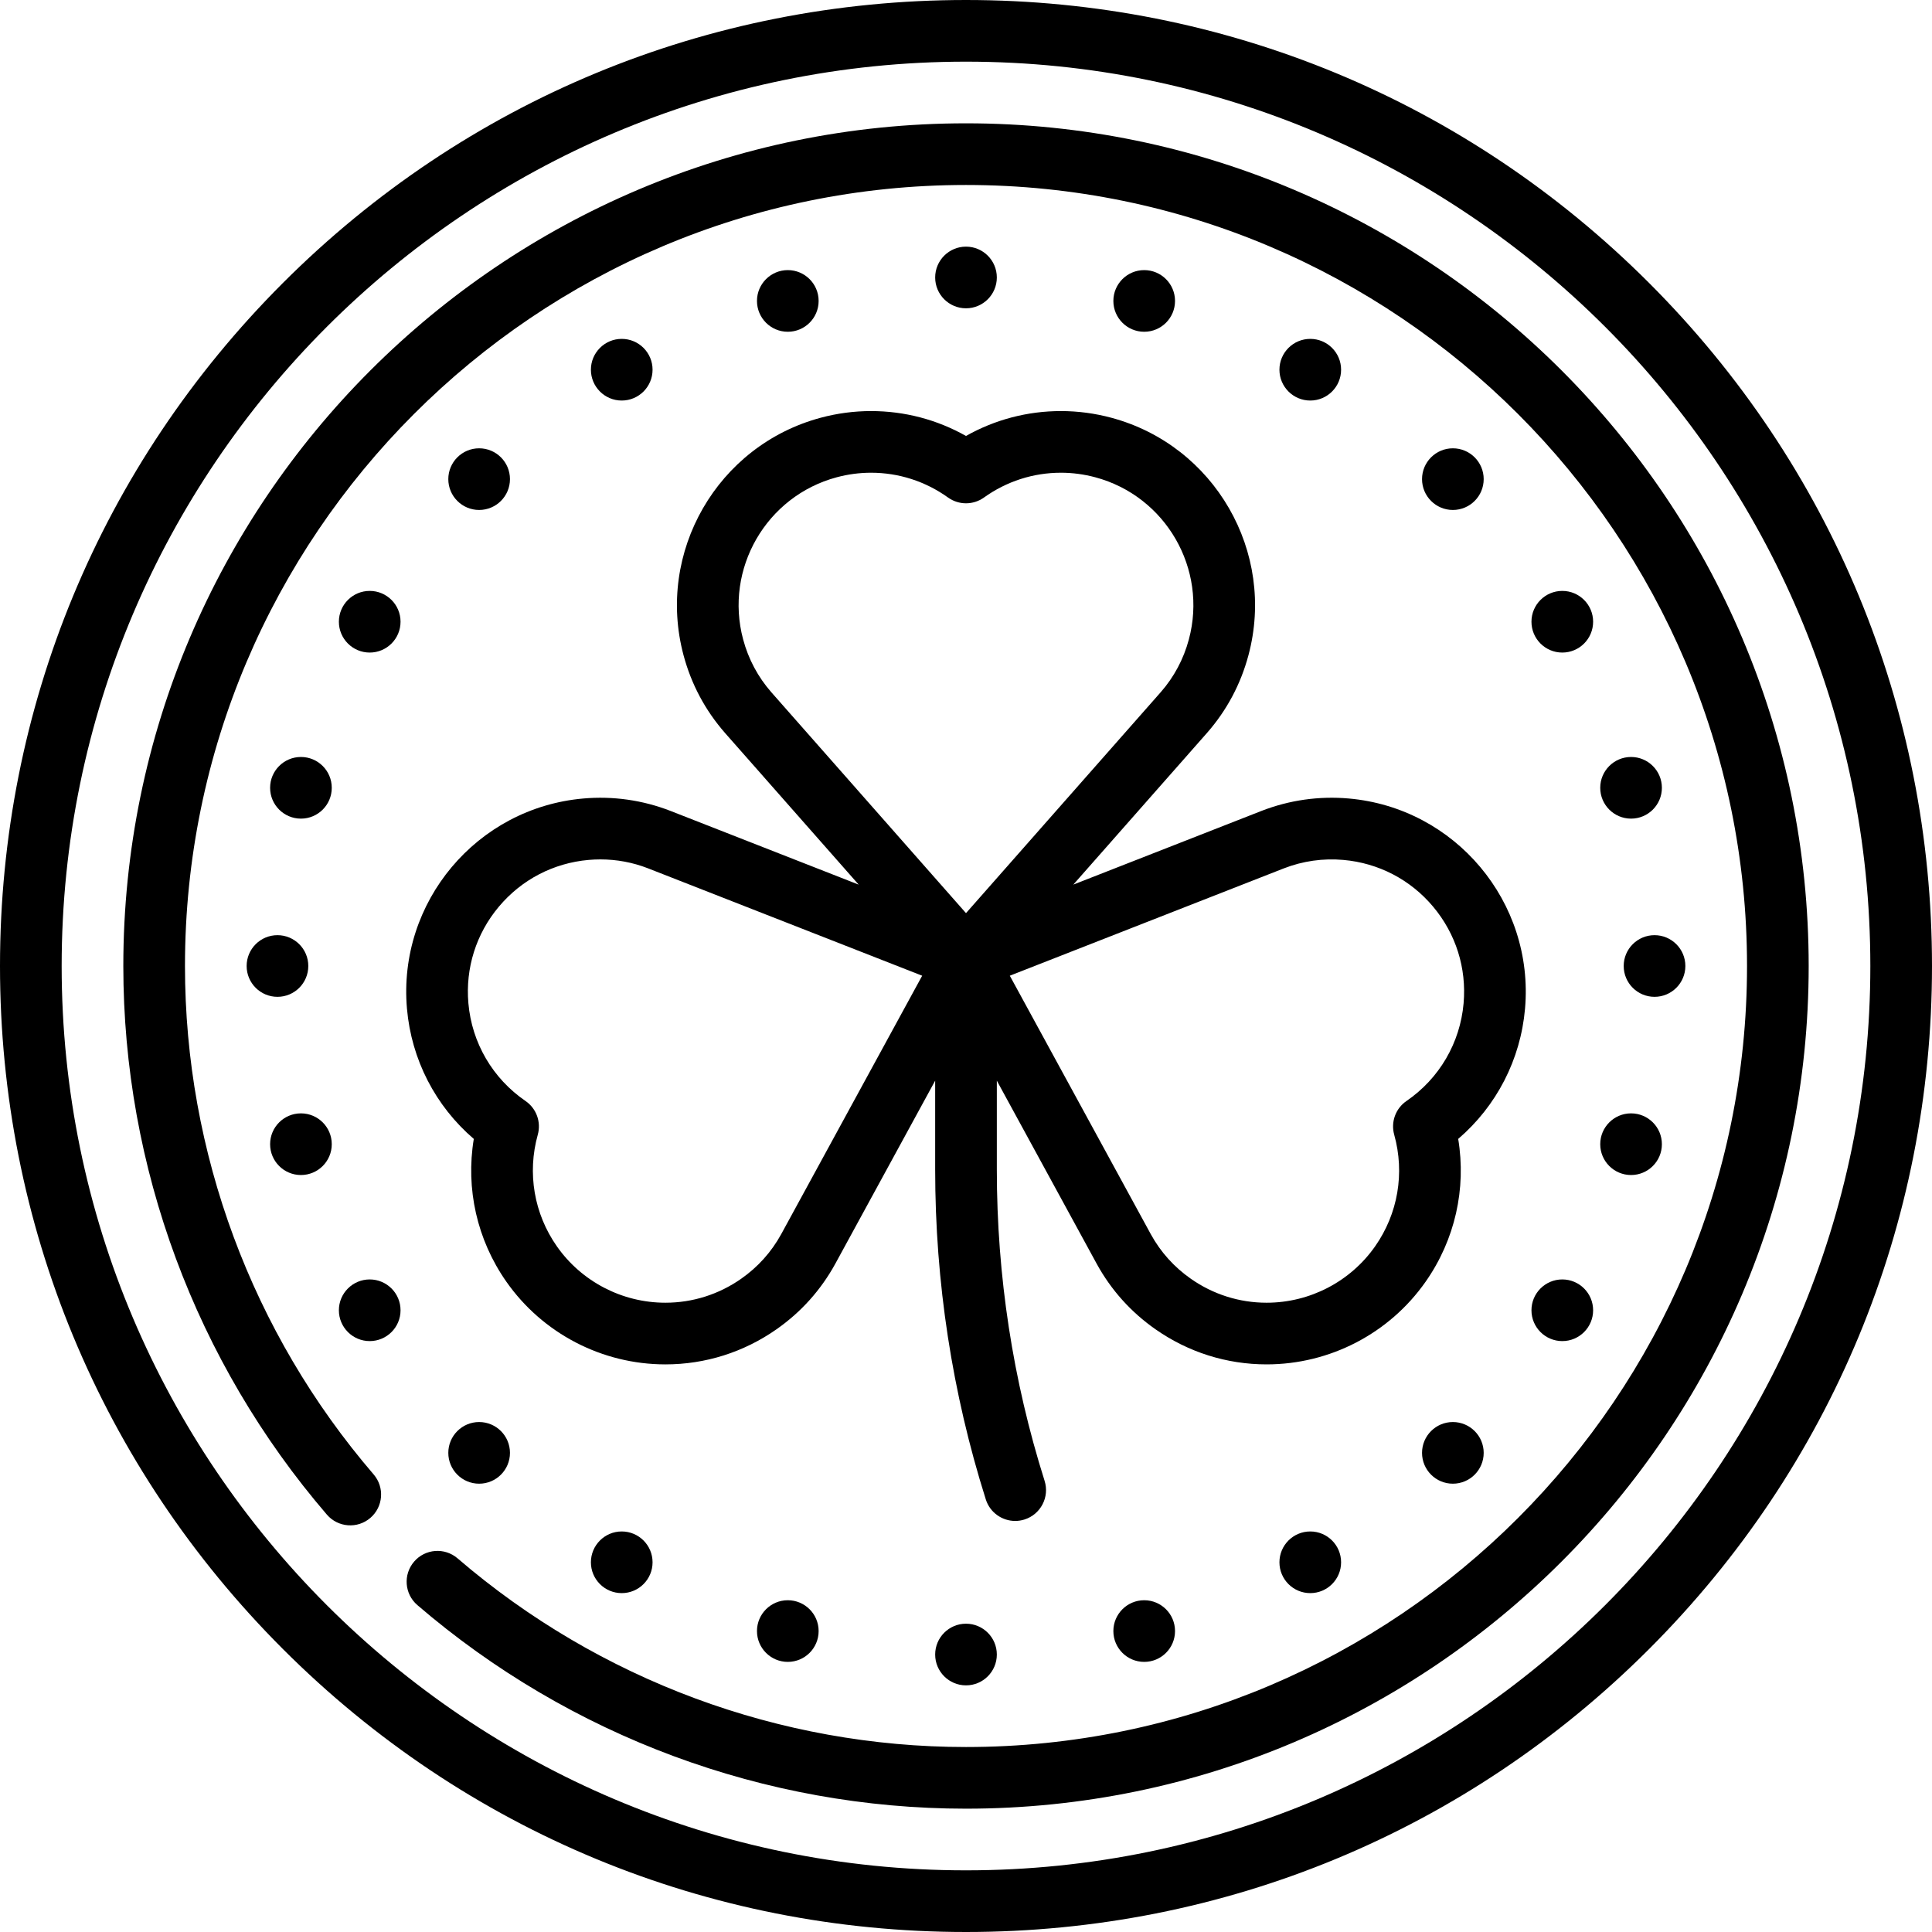
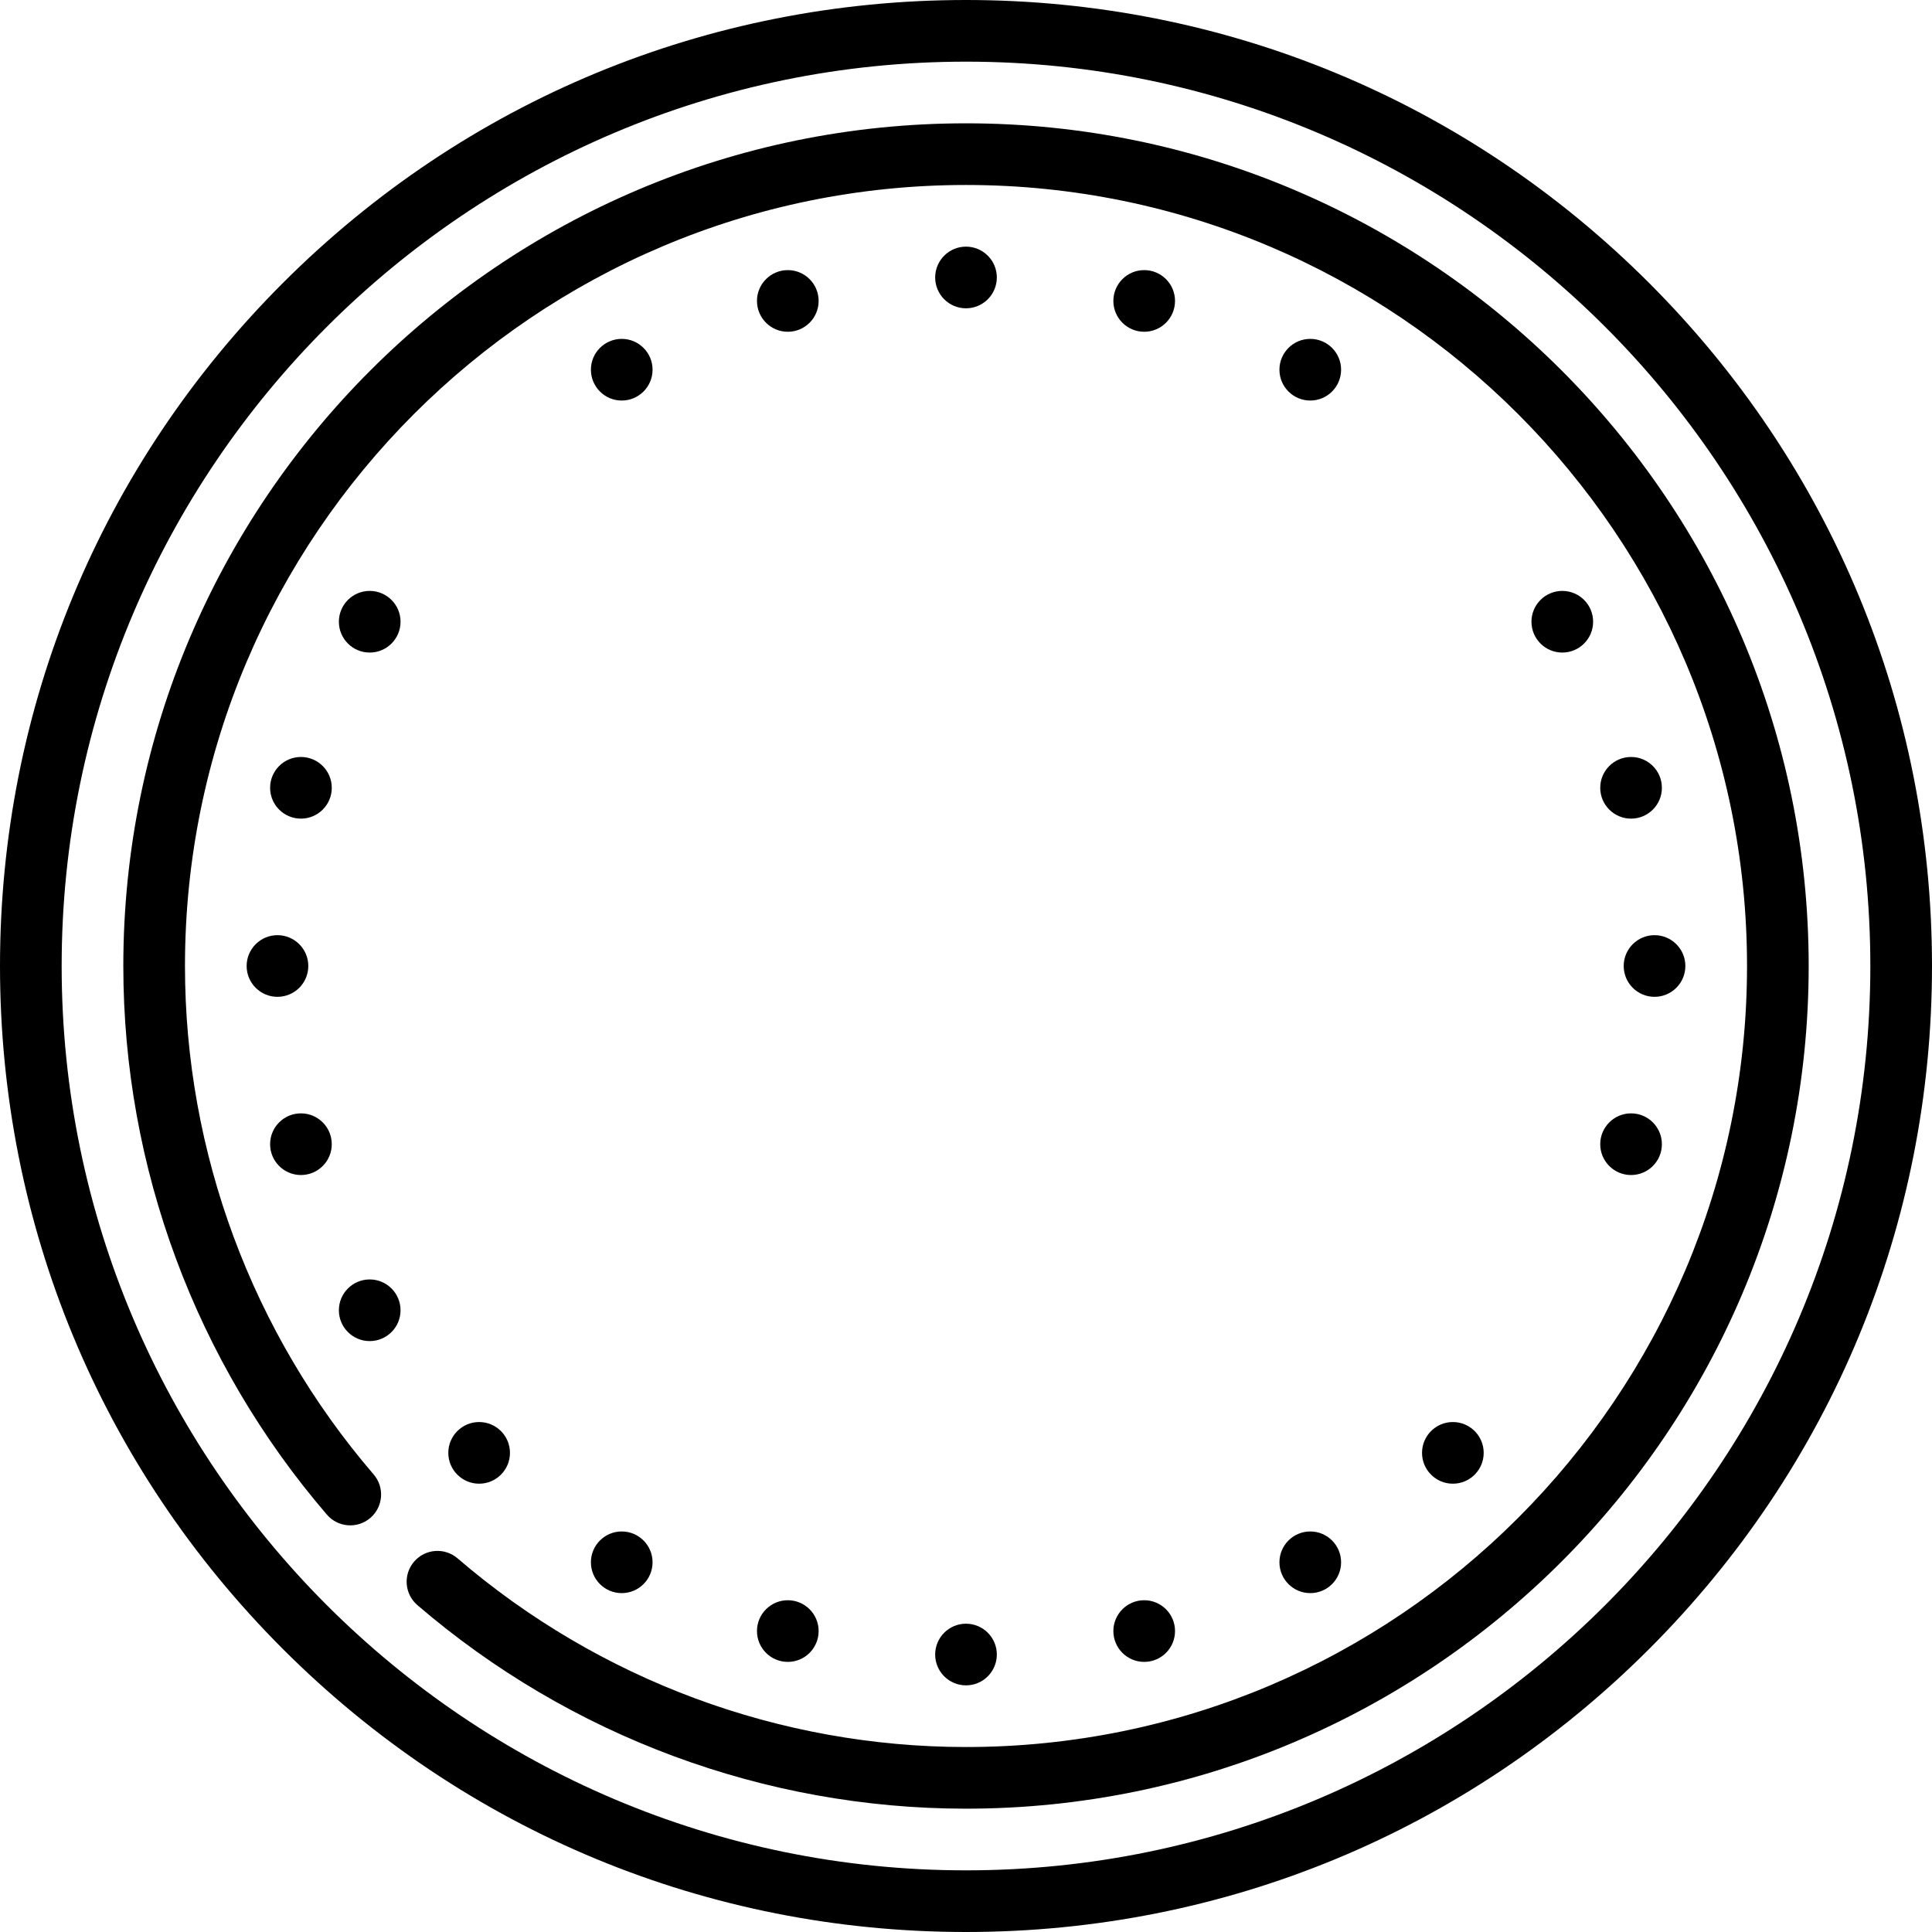
<svg xmlns="http://www.w3.org/2000/svg" version="1.1" id="Layer_1" x="0px" y="0px" viewBox="0 0 512 512" style="enable-background:new 0 0 512 512;" xml:space="preserve">
  <g>
    <g>
      <path d="M437.019,74.981C388.667,26.628,324.38,0,256,0S123.333,26.628,74.981,74.981C26.628,123.332,0,187.62,0,256    s26.628,132.668,74.981,181.019C123.333,485.372,187.62,512,256,512s132.667-26.628,181.019-74.981    C485.372,388.668,512,324.38,512,256S485.372,123.332,437.019,74.981z M256,495.66c-132.149,0-239.66-107.51-239.66-239.66    S123.851,16.34,256,16.34S495.66,123.851,495.66,256S388.149,495.66,256,495.66z" />
    </g>
  </g>
  <g>
    <g>
-       <path d="M357.41,211.607c-7.865-0.687-15.709,0.425-23.067,3.279l-49.903,19.546l35.454-40.23    c5.21-5.953,8.896-12.862,10.951-20.533c7.337-27.384-8.972-55.632-36.355-62.969c-4.364-1.17-8.85-1.763-13.332-1.763    c-8.884,0-17.48,2.266-25.159,6.596c-7.679-4.33-16.274-6.596-25.159-6.596c-4.482,0-8.968,0.593-13.332,1.763    c-27.383,7.338-43.692,35.586-36.355,62.971c2.056,7.671,5.741,14.579,10.969,20.555l35.435,40.208l-49.927-19.557    c-7.328-2.842-15.177-3.957-23.041-3.268c-28.244,2.471-49.211,27.457-46.739,55.699c1.181,13.497,7.55,25.8,17.71,34.515    c-2.181,13.206,0.848,26.725,8.619,37.823c9.612,13.73,25.371,21.927,42.153,21.928c10.579,0,20.763-3.217,29.453-9.302    c6.506-4.555,11.737-10.38,15.563-17.339l26.481-48.547v23.561c0,29.834,4.515,59.244,13.418,87.41    c1.101,3.483,4.319,5.709,7.788,5.709c0.816,0,1.646-0.123,2.465-0.382c4.302-1.361,6.688-5.95,5.328-10.253    c-8.4-26.572-12.658-54.323-12.658-82.484v-23.56l26.493,48.571c3.813,6.934,9.045,12.76,15.55,17.314    c8.691,6.085,18.875,9.302,29.452,9.302c16.782,0,32.54-8.197,42.154-21.928c7.771-11.098,10.8-24.617,8.619-37.823    c10.159-8.715,16.529-21.018,17.71-34.515C406.62,239.066,385.651,214.079,357.41,211.607z M207.017,327.085    c-2.597,4.723-6.165,8.694-10.603,11.802c-5.93,4.153-12.872,6.347-20.078,6.347c-11.458,0-22.213-5.593-28.771-14.96    c-6.04-8.627-7.879-19.403-5.046-29.564c0.938-3.367-0.368-6.959-3.252-8.935c-8.702-5.963-14.221-15.399-15.138-25.892    c-0.817-9.333,2.05-18.424,8.071-25.601c6.022-7.177,14.479-11.579,23.811-12.395c1.027-0.09,2.068-0.136,3.094-0.136    c4.332,0,8.577,0.794,12.591,2.351l72.692,28.473L207.017,327.085z M256,241.99l-51.599-58.549c-3.55-4.056-6.061-8.767-7.464-14    c-5.006-18.681,6.121-37.951,24.803-42.958c2.985-0.8,6.048-1.205,9.102-1.205c7.336,0,14.393,2.273,20.404,6.575    c2.842,2.034,6.666,2.034,9.509,0c6.012-4.302,13.068-6.575,20.404-6.575c3.055,0,6.117,0.405,9.102,1.206    c18.68,5.006,29.806,24.275,24.803,42.957c-1.403,5.234-3.914,9.945-7.446,13.98L256,241.99z M387.869,265.884    c-0.917,10.492-6.435,19.928-15.138,25.891c-2.884,1.976-4.191,5.568-3.252,8.935c2.835,10.162,0.995,20.936-5.046,29.564    c-6.559,9.367-17.314,14.96-28.769,14.96c-7.206,0-14.15-2.195-20.08-6.348c-4.438-3.108-8.007-7.079-10.591-11.777    l-37.384-68.536l72.667-28.462c4.996-1.937,10.341-2.696,15.71-2.224c9.333,0.817,17.789,5.219,23.811,12.395    C385.819,247.458,388.686,256.551,387.869,265.884z" />
-     </g>
+       </g>
  </g>
  <g>
    <g>
      <path d="M256,32.681C132.862,32.681,32.681,132.861,32.681,256c0,53.286,19.16,104.921,53.948,145.392    c2.941,3.423,8.102,3.81,11.521,0.869c3.423-2.941,3.812-8.101,0.87-11.522c-32.242-37.508-50-85.359-50-134.739    c0-114.128,92.85-206.979,206.979-206.979S462.979,141.872,462.979,256S370.129,462.979,256,462.979    c-49.38,0-97.232-17.757-134.741-50c-3.421-2.94-8.579-2.552-11.521,0.869c-2.941,3.422-2.552,8.58,0.87,11.522    c40.471,34.79,92.106,53.948,145.392,53.948c123.138,0,223.319-100.18,223.319-223.319S379.138,32.681,256,32.681z" />
    </g>
  </g>
  <g>
    <g>
      <circle cx="256" cy="73.532" r="8.17" />
    </g>
  </g>
  <g>
    <g>
      <circle cx="208.776" cy="79.752" r="8.17" />
    </g>
  </g>
  <g>
    <g>
      <circle cx="164.766" cy="97.977" r="8.17" />
    </g>
  </g>
  <g>
    <g>
-       <circle cx="126.976" cy="126.976" r="8.17" />
-     </g>
+       </g>
  </g>
  <g>
    <g>
      <circle cx="97.977" cy="164.766" r="8.17" />
    </g>
  </g>
  <g>
    <g>
      <circle cx="79.752" cy="208.776" r="8.17" />
    </g>
  </g>
  <g>
    <g>
      <circle cx="73.532" cy="256" r="8.17" />
    </g>
  </g>
  <g>
    <g>
      <circle cx="79.752" cy="303.224" r="8.17" />
    </g>
  </g>
  <g>
    <g>
      <circle cx="97.977" cy="347.234" r="8.17" />
    </g>
  </g>
  <g>
    <g>
      <circle cx="126.976" cy="385.024" r="8.17" />
    </g>
  </g>
  <g>
    <g>
      <circle cx="164.766" cy="414.023" r="8.17" />
    </g>
  </g>
  <g>
    <g>
      <circle cx="208.776" cy="432.248" r="8.17" />
    </g>
  </g>
  <g>
    <g>
      <circle cx="256" cy="438.468" r="8.17" />
    </g>
  </g>
  <g>
    <g>
      <circle cx="303.224" cy="432.248" r="8.17" />
    </g>
  </g>
  <g>
    <g>
      <circle cx="347.234" cy="414.023" r="8.17" />
    </g>
  </g>
  <g>
    <g>
      <circle cx="385.024" cy="385.024" r="8.17" />
    </g>
  </g>
  <g>
    <g>
-       <circle cx="414.023" cy="347.234" r="8.17" />
-     </g>
+       </g>
  </g>
  <g>
    <g>
      <circle cx="432.248" cy="303.224" r="8.17" />
    </g>
  </g>
  <g>
    <g>
      <circle cx="438.468" cy="256" r="8.17" />
    </g>
  </g>
  <g>
    <g>
      <circle cx="432.248" cy="208.776" r="8.17" />
    </g>
  </g>
  <g>
    <g>
      <circle cx="414.023" cy="164.766" r="8.17" />
    </g>
  </g>
  <g>
    <g>
-       <circle cx="385.024" cy="126.976" r="8.17" />
-     </g>
+       </g>
  </g>
  <g>
    <g>
      <circle cx="347.234" cy="97.977" r="8.17" />
    </g>
  </g>
  <g>
    <g>
      <circle cx="303.224" cy="79.752" r="8.17" />
    </g>
  </g>
  <g>
</g>
  <g>
</g>
  <g>
</g>
  <g>
</g>
  <g>
</g>
  <g>
</g>
  <g>
</g>
  <g>
</g>
  <g>
</g>
  <g>
</g>
  <g>
</g>
  <g>
</g>
  <g>
</g>
  <g>
</g>
  <g>
</g>
</svg>